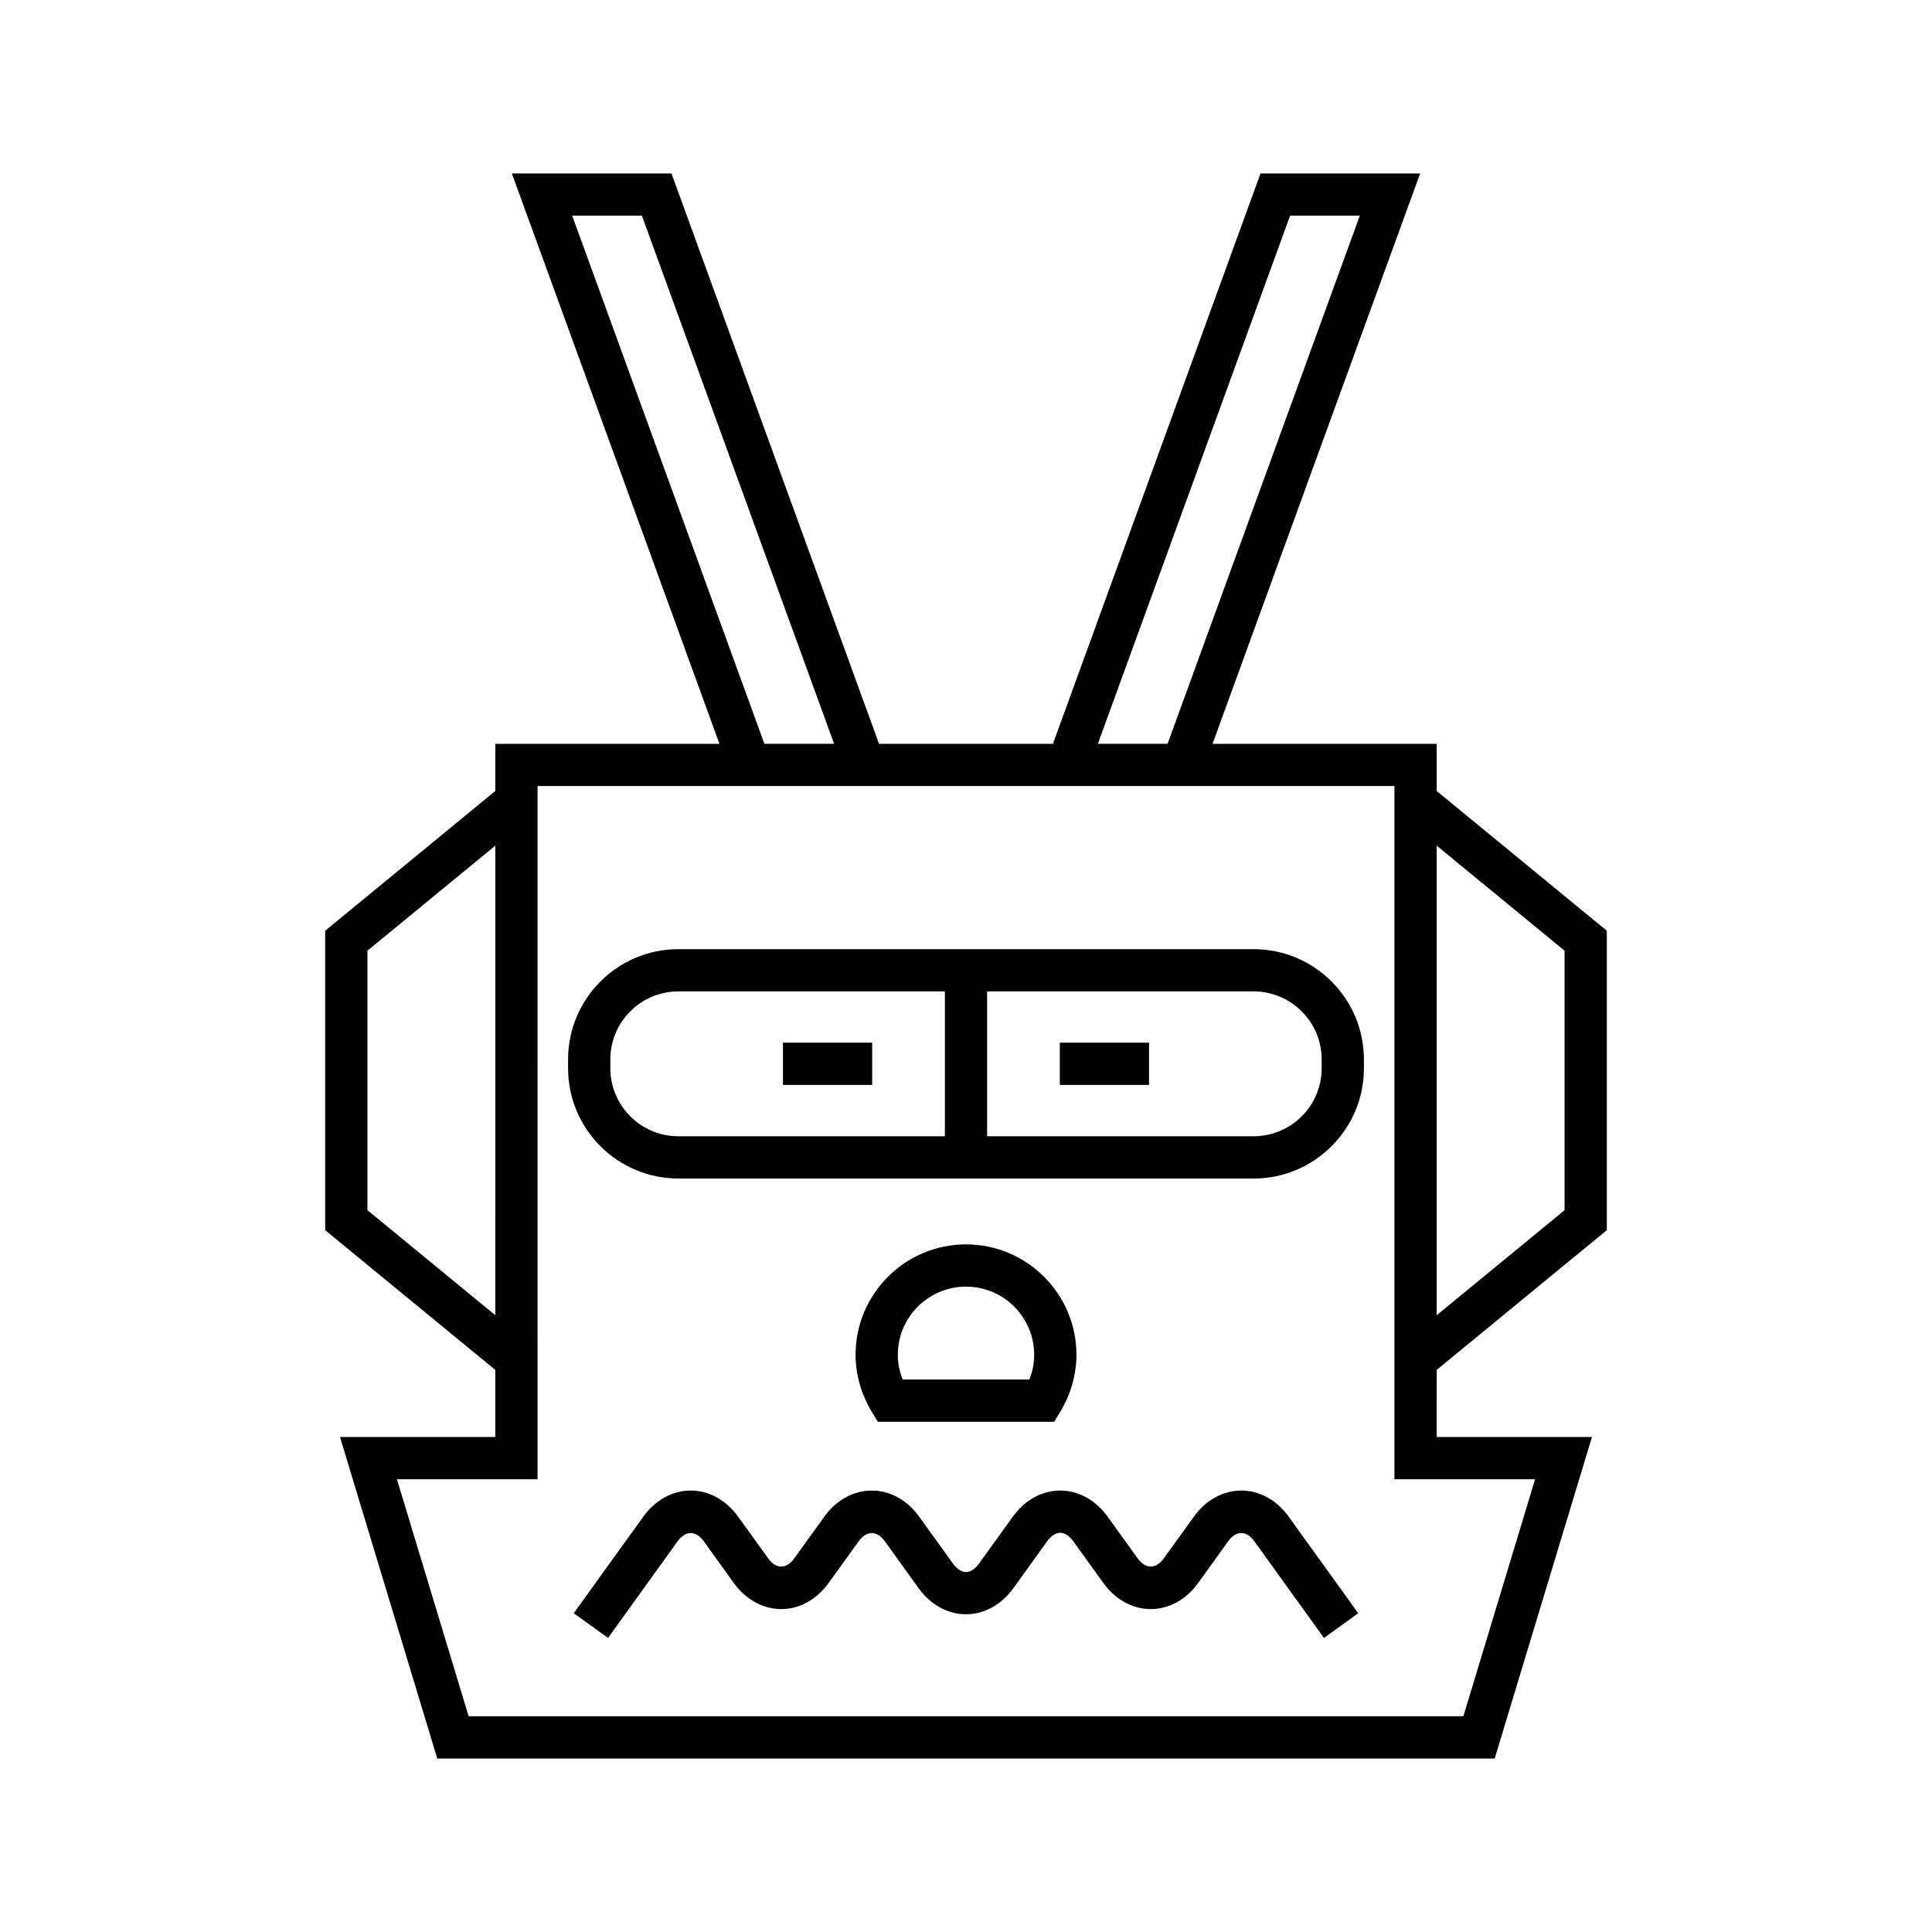
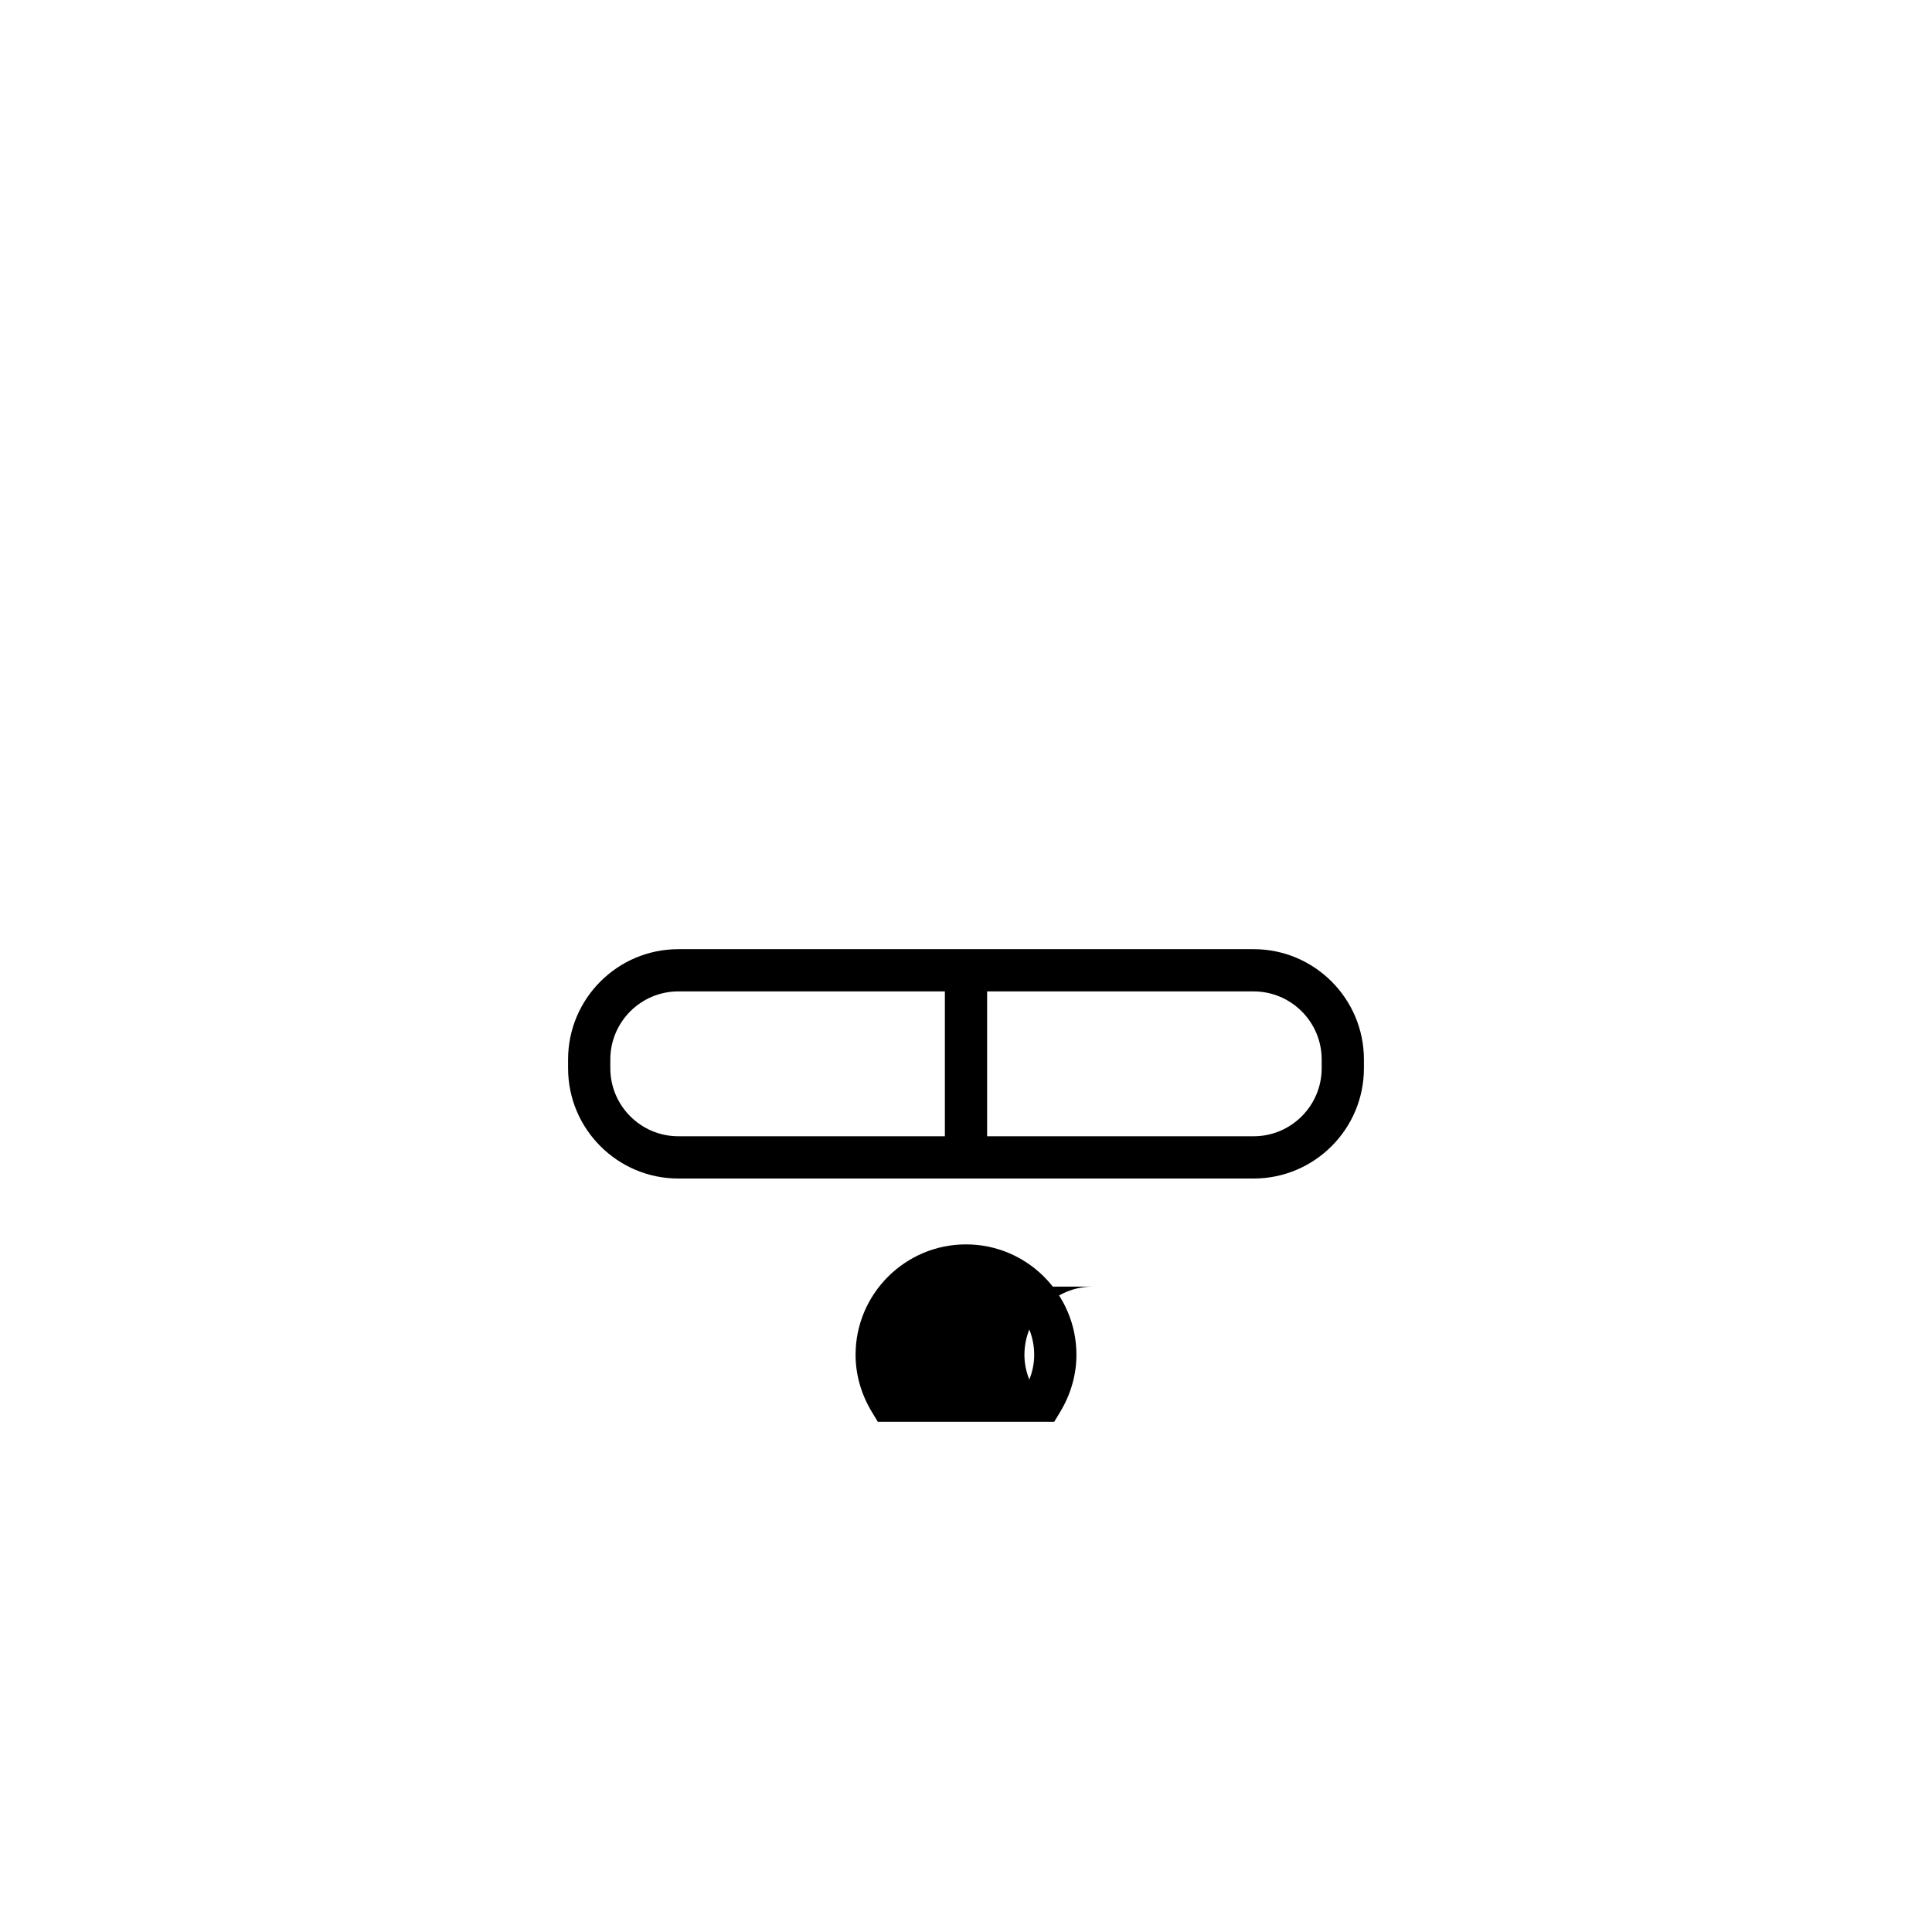
<svg xmlns="http://www.w3.org/2000/svg" fill="#000000" width="800px" height="800px" version="1.1" viewBox="144 144 512 512">
  <g>
-     <path d="m569.82 470.01v-79.355l-45.082-37.031v-12.496h-59.406l55.02-151.15-42.305-0.004-55.016 151.16h-46.07l-55.012-151.16h-42.301l55.016 151.15-59.406 0.004v12.496l-45.082 37.031v79.355l45.082 37.031v17.781h-41.156l25.777 85.207h280.23l25.777-85.207h-41.156l0.004-17.781zm-45.082-101.9 33.887 27.832v68.773l-33.887 27.832zm-38.852-166.95h18.473l-50.941 139.96h-18.477zm-190.25 0h18.473l50.938 139.96h-18.473zm-54.262 263.55v-68.77l33.887-27.832-0.004 124.43zm309.44 71.301-19.004 62.816h-263.62l-19.004-62.816h37.27l-0.004-183.7h227.09v183.7z" />
-     <path d="m472.95 539.01c-4.812 0-9.391 2.519-12.559 6.914l-7.957 11.047c-2.106 2.918-4.844 2.918-6.949 0l-7.957-11.047c-3.164-4.394-7.742-6.914-12.555-6.914h-0.004c-4.816 0-9.391 2.519-12.559 6.914l-8.941 12.418c-1.051 1.461-2.285 2.262-3.473 2.262s-2.422-0.805-3.473-2.262l-8.945-12.418c-3.168-4.394-7.742-6.914-12.559-6.914-4.816 0-9.391 2.519-12.559 6.914l-7.957 11.047c-2.102 2.918-4.84 2.922-6.945 0l-7.957-11.047c-3.168-4.394-7.742-6.914-12.559-6.914-4.816 0-9.391 2.519-12.559 6.914l-18.438 25.602 9.086 6.543 18.438-25.602c2.106-2.918 4.844-2.918 6.949 0l7.957 11.047c3.168 4.394 7.742 6.914 12.559 6.914s9.391-2.519 12.559-6.914l7.957-11.047c2.102-2.918 4.84-2.922 6.945 0l8.945 12.418c3.164 4.394 7.742 6.914 12.555 6.914h0.004c4.816 0 9.391-2.519 12.559-6.914l8.941-12.418c1.051-1.461 2.285-2.262 3.473-2.262s2.422 0.805 3.473 2.262l7.957 11.047c3.168 4.394 7.742 6.914 12.559 6.914 4.816 0 9.391-2.519 12.559-6.914l7.957-11.047c2.106-2.922 4.84-2.918 6.945 0l18.438 25.602 9.086-6.543-18.438-25.602c-3.168-4.391-7.746-6.914-12.559-6.914z" />
-     <path d="m423.38 520.79 1.633-2.711c2.781-4.625 4.254-9.828 4.254-15.039 0-16.137-13.129-29.266-29.266-29.266-16.137 0-29.266 13.129-29.266 29.266 0 5.215 1.473 10.418 4.262 15.043l1.633 2.707zm-23.379-35.82c9.965 0 18.07 8.105 18.07 18.07 0 2.246-0.434 4.441-1.293 6.555h-33.555c-0.859-2.113-1.293-4.309-1.293-6.555 0-9.961 8.109-18.07 18.07-18.07z" />
+     <path d="m423.38 520.79 1.633-2.711c2.781-4.625 4.254-9.828 4.254-15.039 0-16.137-13.129-29.266-29.266-29.266-16.137 0-29.266 13.129-29.266 29.266 0 5.215 1.473 10.418 4.262 15.043l1.633 2.707zm-23.379-35.82c9.965 0 18.07 8.105 18.07 18.07 0 2.246-0.434 4.441-1.293 6.555c-0.859-2.113-1.293-4.309-1.293-6.555 0-9.961 8.109-18.07 18.07-18.07z" />
    <path d="m476.23 395.54h-152.46c-16.113 0-29.223 13.109-29.223 29.223v2.336c0 16.113 13.109 29.223 29.223 29.223h152.46c16.113 0 29.223-13.109 29.223-29.223v-2.336c0-16.113-13.109-29.223-29.223-29.223zm-81.828 49.582h-70.633c-9.938 0-18.027-8.09-18.027-18.027v-2.336c0-9.938 8.09-18.027 18.027-18.027h70.633zm99.855-18.027c0 9.938-8.09 18.027-18.027 18.027h-70.633v-38.387h70.633c9.938 0 18.027 8.09 18.027 18.027z" />
-     <path d="m351.49 420.32h23.645v11.195h-23.645z" />
-     <path d="m424.86 420.32h23.645v11.195h-23.645z" />
  </g>
</svg>